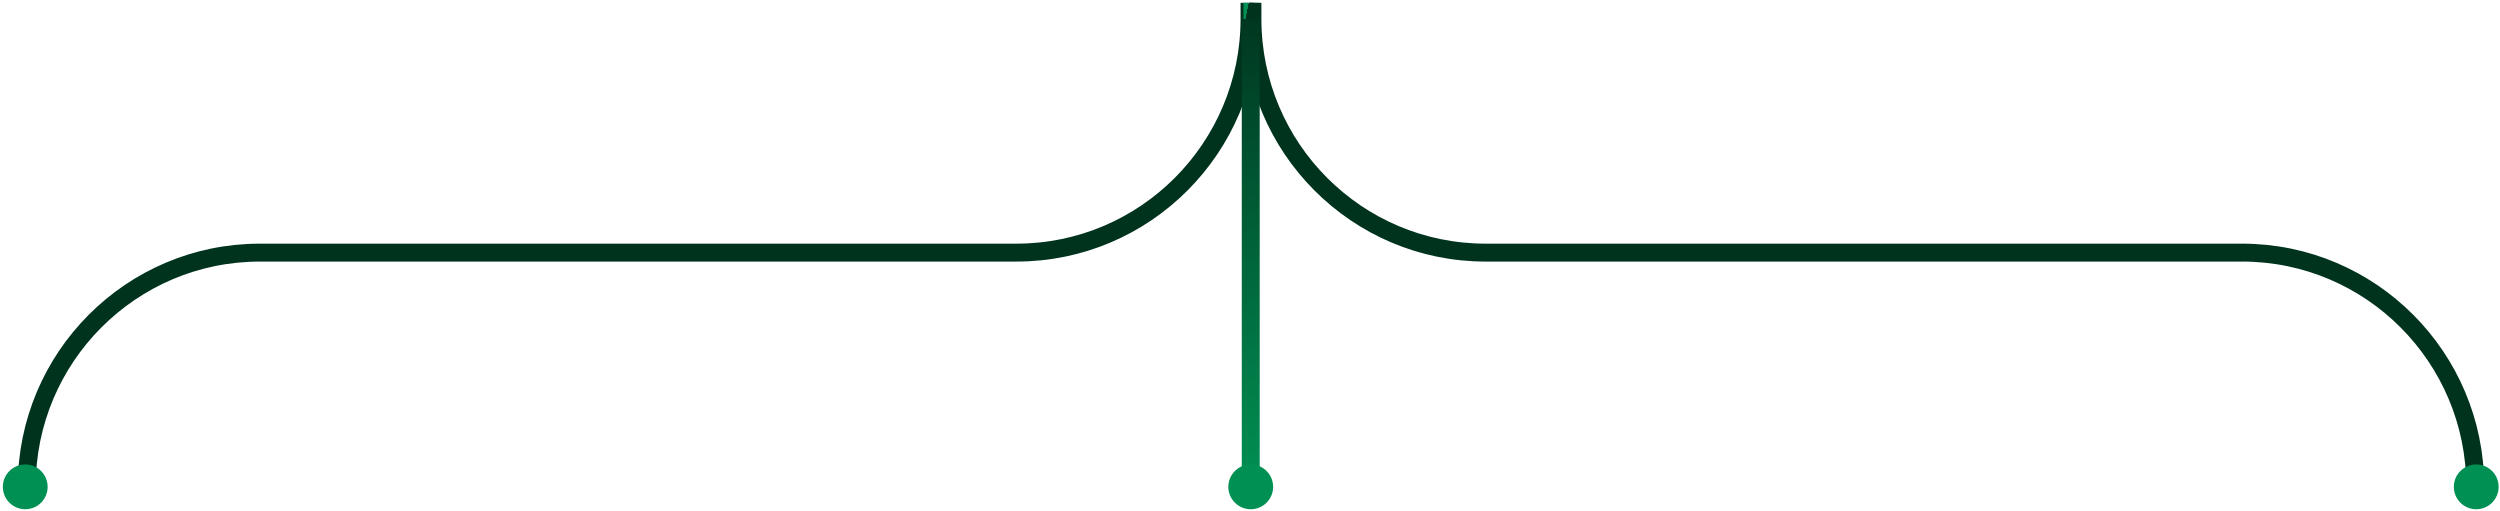
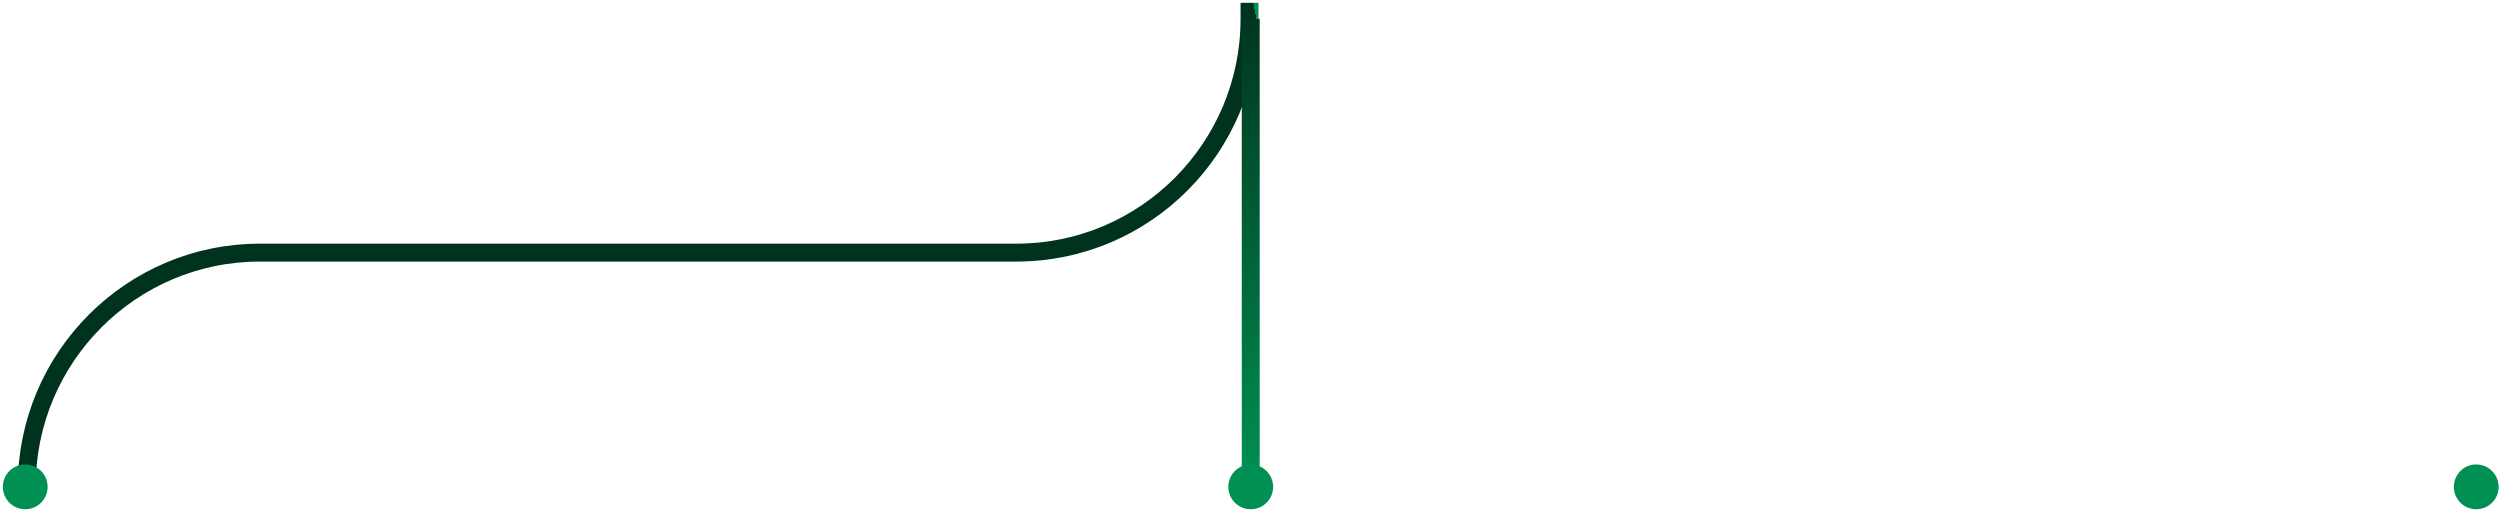
<svg xmlns="http://www.w3.org/2000/svg" width="558" height="114" viewBox="0 0 558 114" fill="none">
-   <path d="M279.367 0.621V4.212C279.367 33.008 302.685 56.383 331.411 56.383H500.181C528.907 56.383 552.225 79.758 552.225 108.553" stroke="black" stroke-miterlimit="10" />
  <path d="M278.894 0.621V4.212C278.894 33.008 255.576 56.383 226.85 56.383H58.013C29.287 56.383 5.969 79.758 5.969 108.553" stroke="url(#paint0_linear_3_16)" stroke-width="4" stroke-miterlimit="10" />
-   <path d="M279.543 0.621V4.212C279.543 33.008 302.862 56.383 331.587 56.383H500.425C529.15 56.383 552.469 79.758 552.469 108.553" stroke="url(#paint1_linear_3_16)" stroke-width="4" stroke-miterlimit="10" />
  <path d="M279.164 108.624V4.215" stroke="url(#paint2_linear_3_16)" stroke-width="4" stroke-miterlimit="10" />
  <circle cx="279.164" cy="108.664" r="5" fill="#009053" />
  <circle cx="5.633" cy="108.664" r="5" fill="#009053" />
  <circle cx="552.695" cy="108.664" r="5" fill="#009053" />
  <defs>
    <linearGradient id="paint0_linear_3_16" x1="10.143" y1="79.196" x2="284.323" y2="23.101" gradientUnits="userSpaceOnUse">
      <stop offset="1" stop-color="#00331D" />
      <stop offset="0.147" stop-color="#009053" />
    </linearGradient>
    <linearGradient id="paint1_linear_3_16" x1="548.295" y1="79.196" x2="274.114" y2="23.101" gradientUnits="userSpaceOnUse">
      <stop offset="1" stop-color="#00331D" />
      <stop offset="0.147" stop-color="#009053" />
    </linearGradient>
    <linearGradient id="paint2_linear_3_16" x1="279.664" y1="4.215" x2="279.664" y2="108.624" gradientUnits="userSpaceOnUse">
      <stop stop-color="#003720" />
      <stop offset="1" stop-color="#009053" />
    </linearGradient>
  </defs>
</svg>